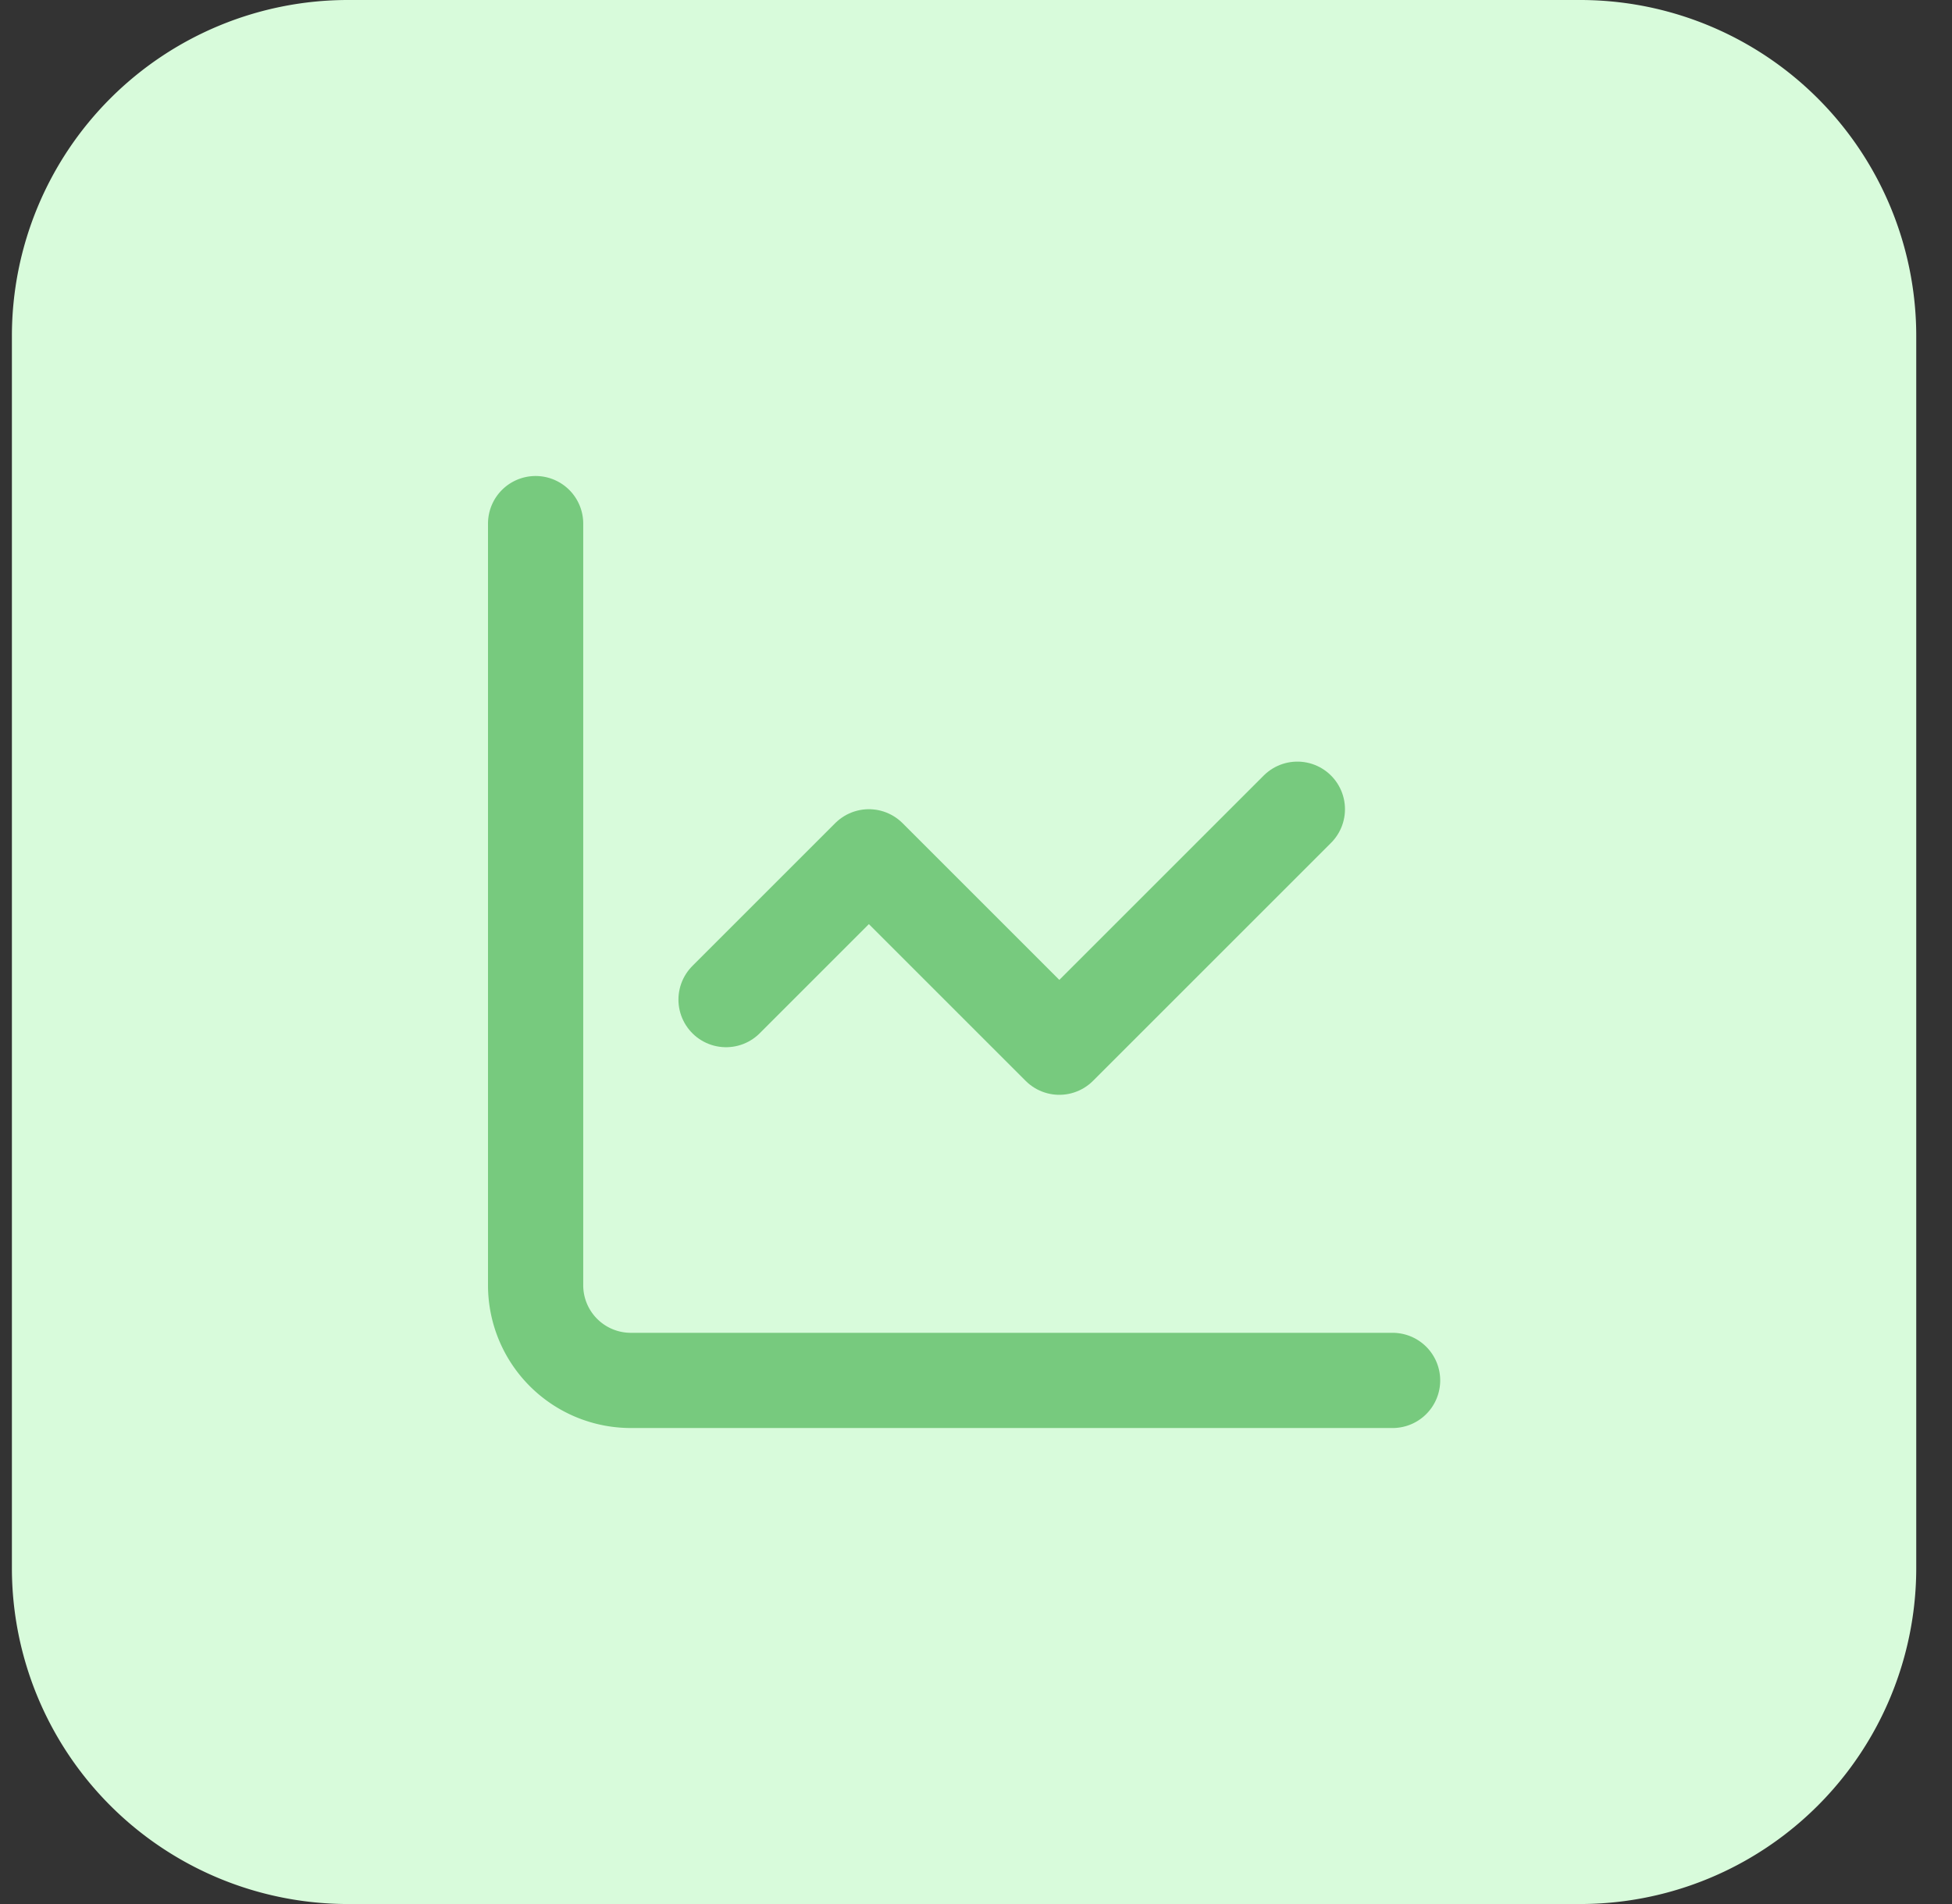
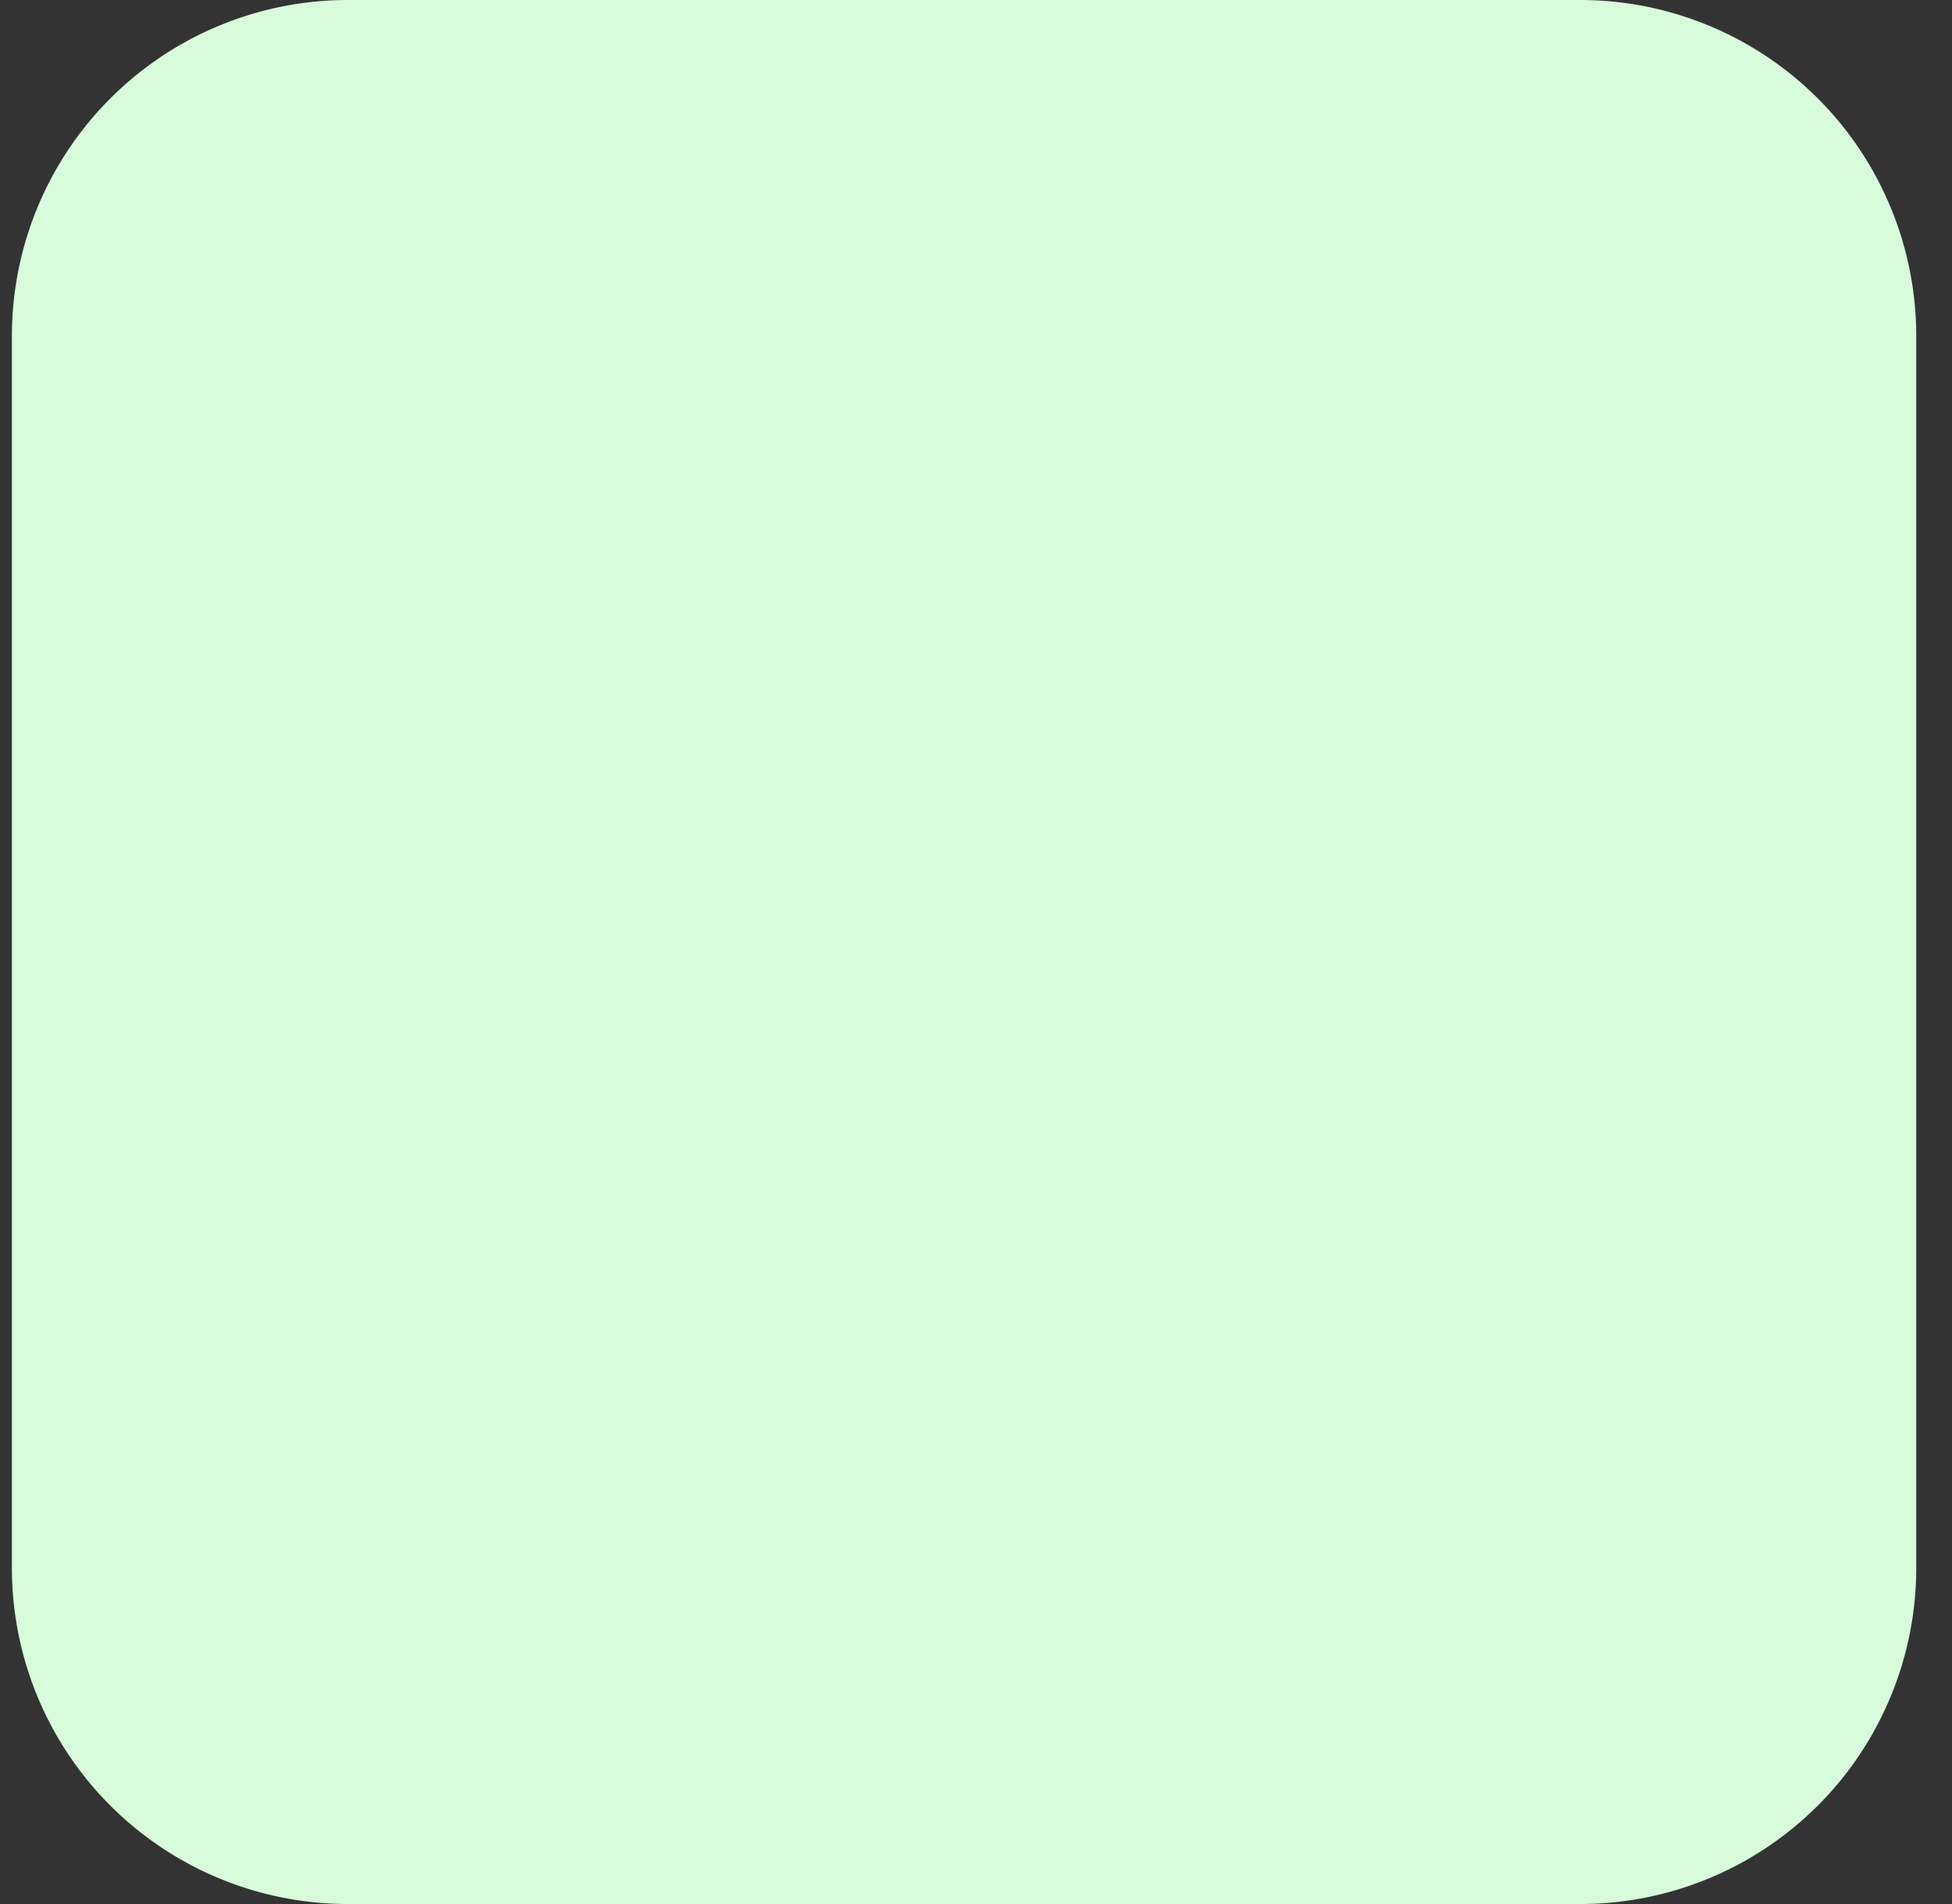
<svg xmlns="http://www.w3.org/2000/svg" width="41" height="40" fill="none">
  <rect width="100%" height="100%" fill="#333333" stroke="none" />
  <path d="M.25 7.059A7.059 7.059 0 017.309 0H33.19a7.059 7.059 0 017.059 7.059V32.94A7.059 7.059 0 0133.191 40H7.31a7.059 7.059 0 01-7.06-7.059V7.06z" fill="#D8FBDB" />
-   <path d="M11.25 11v16a2 2 0 002 2h16" stroke="#77CA7E" stroke-width="2" stroke-linecap="round" stroke-linejoin="round" />
-   <path d="M27.25 17l-5 5-4-4-3 3" stroke="#77CA7E" stroke-width="2" stroke-linecap="round" stroke-linejoin="round" />
</svg>